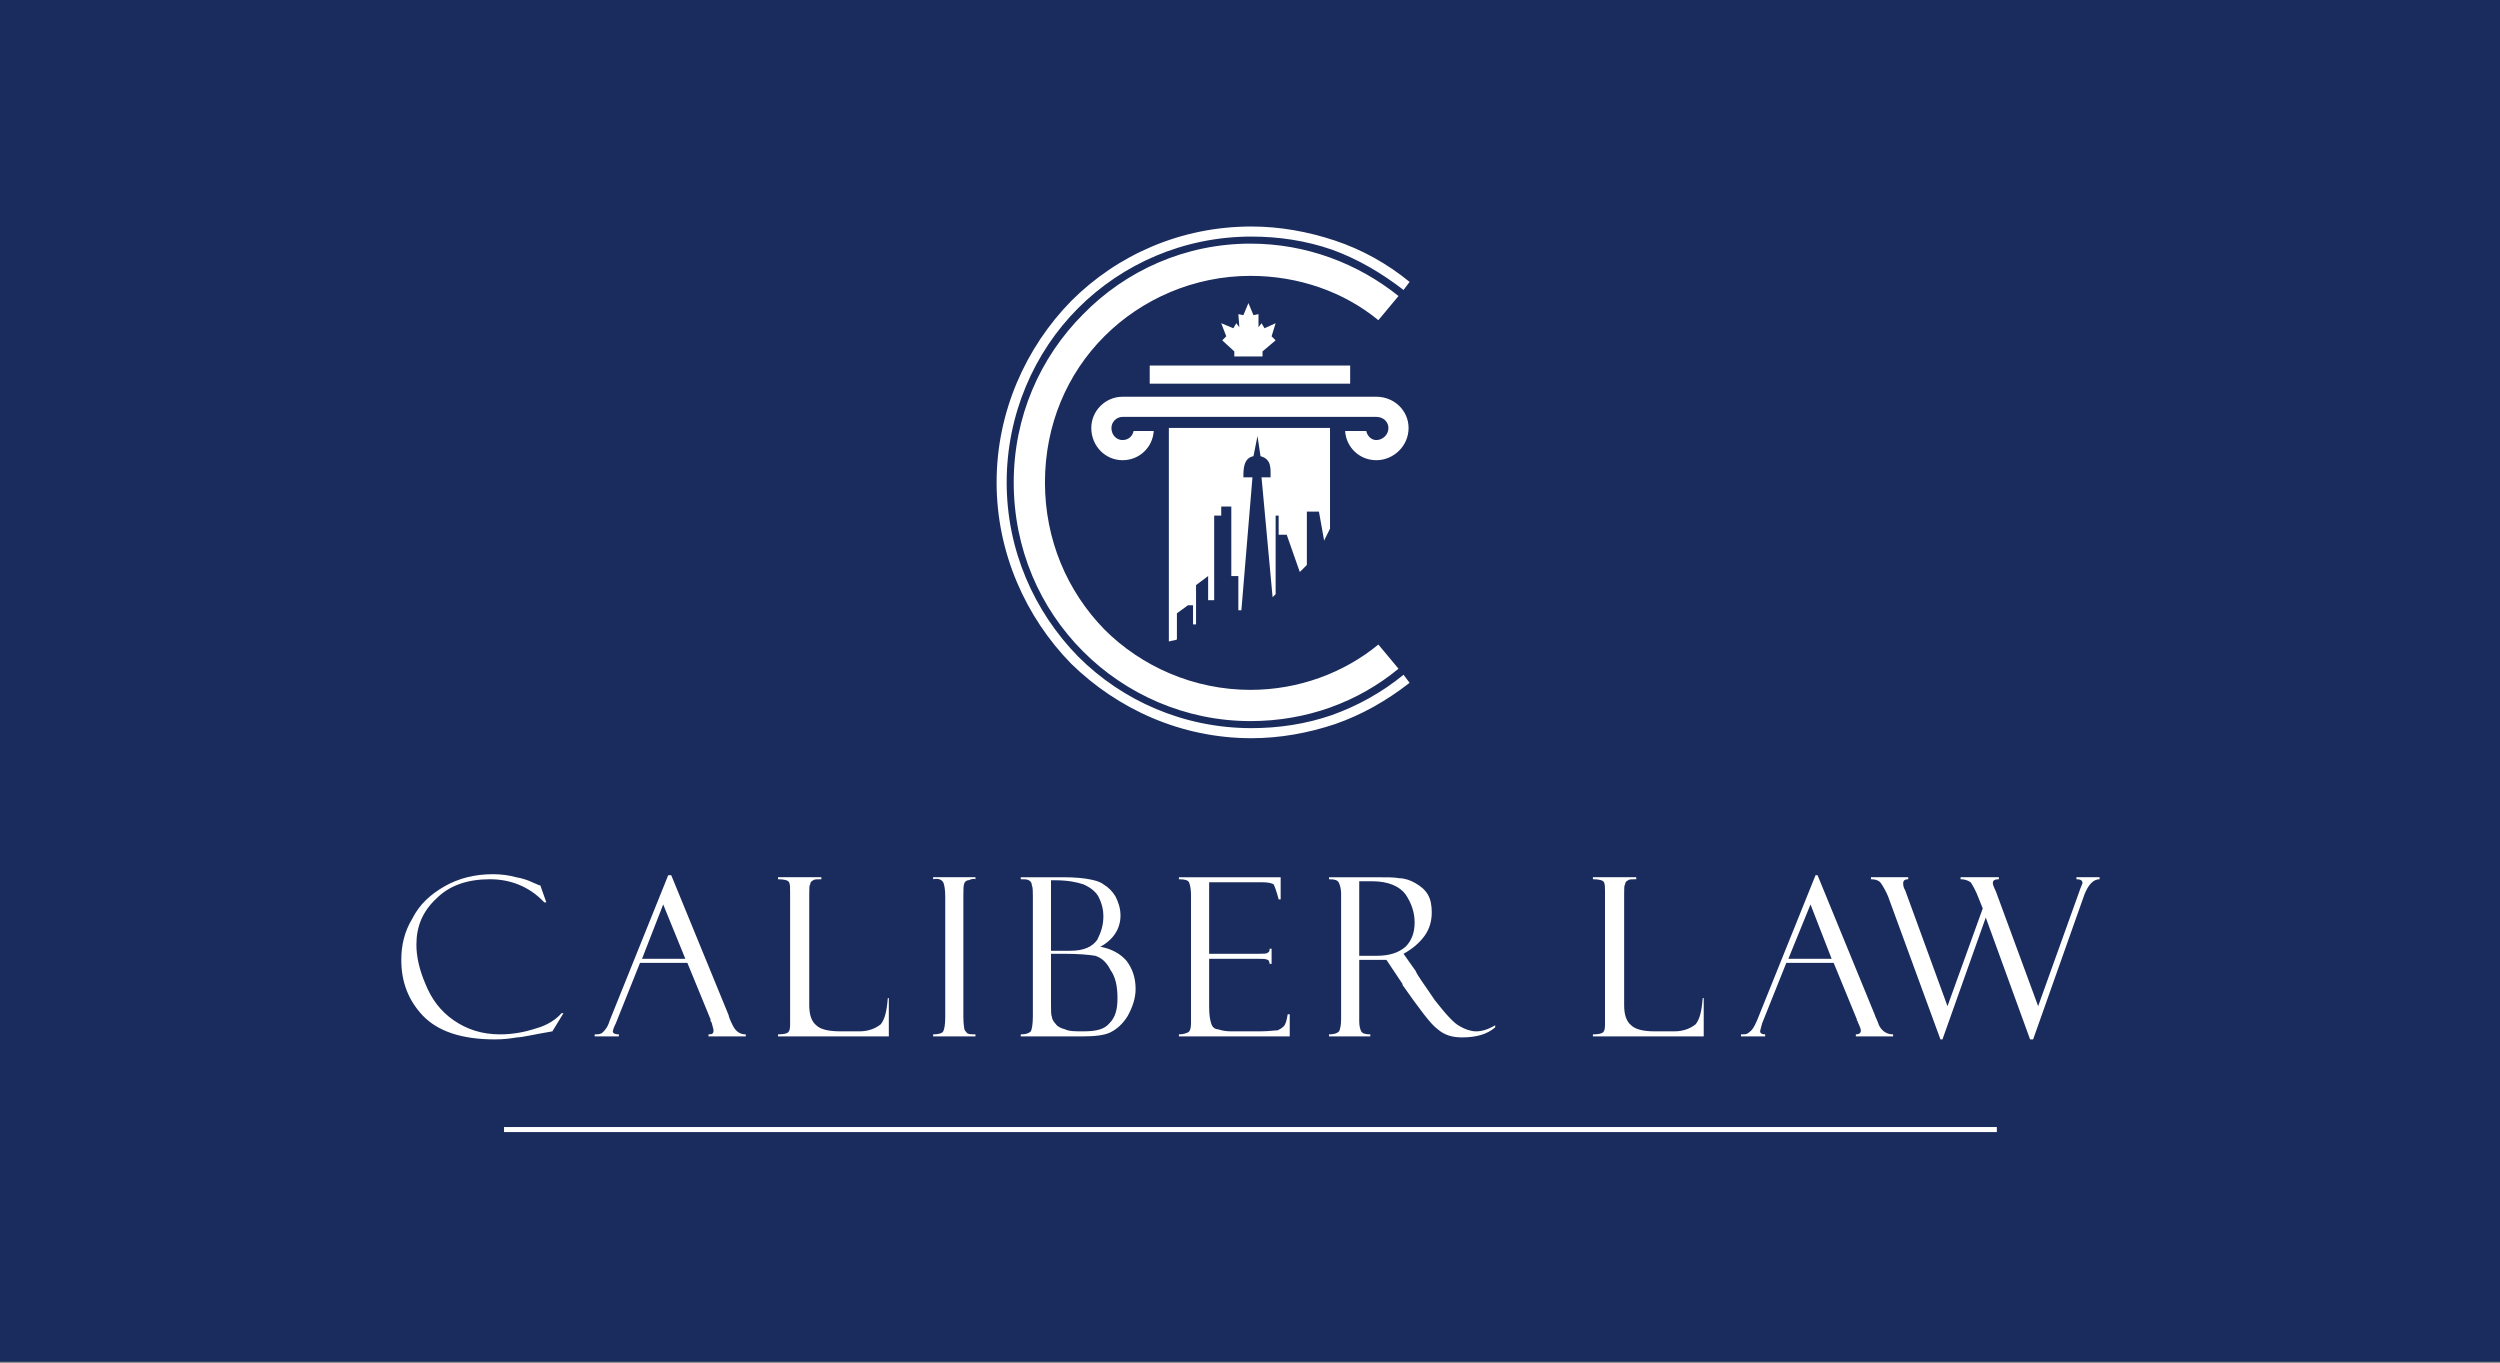
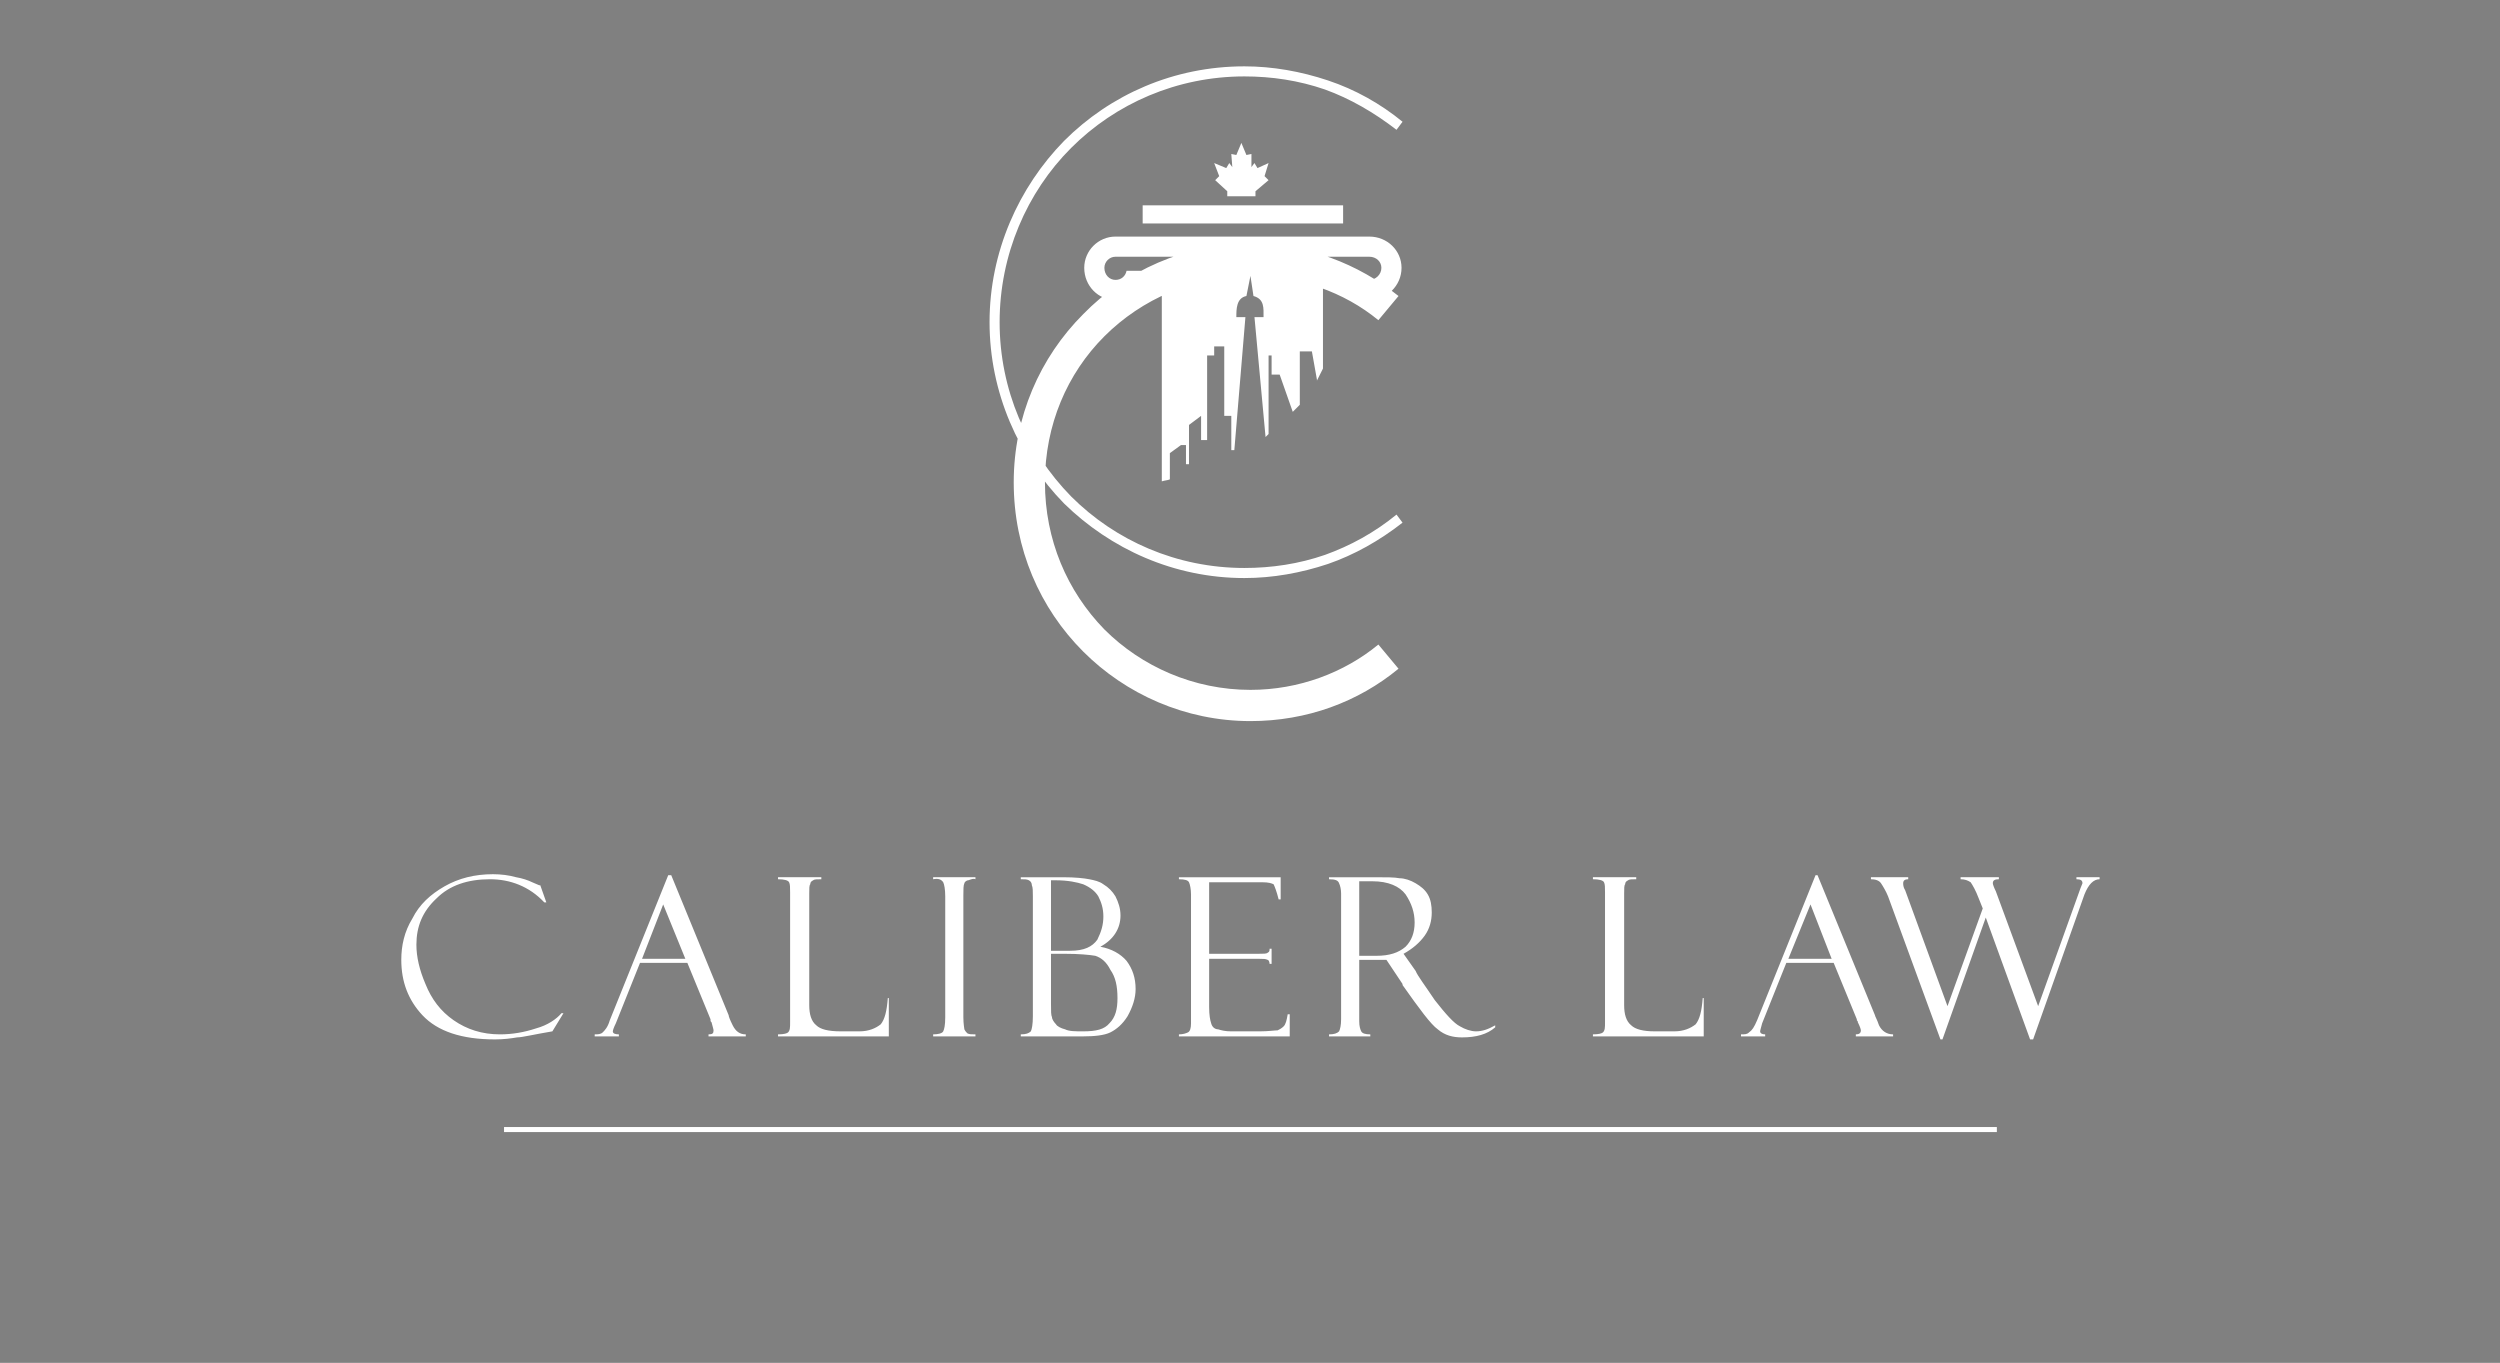
<svg xmlns="http://www.w3.org/2000/svg" viewBox="3.62 2.131 2481.88 1352.965" style="max-height: 500px" version="1.1" xml:space="preserve" width="2481.88" height="1352.965">
  <rect x="3.62" y="2.131" width="2481.88" height="1352.965" fill="#808080" stroke="none" />
  <defs>
    <style type="text/css">
   
    .fil0 {fill:#1A2C5D}
    .fil1 {fill:white}
   
  </style>
  </defs>
  <g id="Layer_x0020_1">
-     <rect height="1354" width="2489" class="fil0" />
-     <path d="M1245 276c48,0 93,16 127,44l20 -24c-40,-32 -91,-52 -147,-52 -65,0 -124,27 -166,70 -43,43 -69,102 -69,167 0,66 26,125 69,168 42,42 101,69 166,69 56,0 107,-19 147,-52l-20 -24c-34,28 -79,45 -127,45 -56,0 -108,-23 -145,-60 -37,-38 -59,-89 -59,-146 0,-57 22,-108 59,-145 37,-37 89,-60 145,-60zm7 159l3 20c11,3 10,12 10,21l-9 0 11 119c1,-1 2,-2 3,-3l0 -59 0 -19 3 0 0 19 2 0 1 0 5 0 13 37c2,-2 5,-5 7,-7l0 -1 0 -52 12 0 5 28 0 1c2,-4 4,-8 6,-12l0 -100 -160 0 0 212c3,-1 6,-1 8,-2l0 -26 11 -8 5 0 0 19 3 0 0 0 0 -39 12 -9 0 24 6 0 0 -84 4 0 3 0 0 -9 10 0 0 69 7 0 0 0 0 34 3 0 11 -132 -9 0c0,-8 0,-19 10,-21 0,0 0,0 0,0l4 -20zm118 -39l-252 0c-17,0 -31,14 -31,31 0,18 14,32 31,32 17,0 30,-13 31,-29l-20 0c-1,5 -5,9 -11,9 -6,0 -11,-5 -11,-12 0,-6 5,-11 11,-11l195 0 28 0 29 0 0 0c7,0 12,5 12,11 0,7 -6,12 -12,12 -5,0 -9,-4 -10,-9l-21 0c1,16 14,29 31,29 17,0 32,-14 32,-32 0,-17 -14,-31 -32,-31zm-26 -31l-199 0 0 18 199 0 0 -18zm-78 -29l4 -13 -11 5 -3 -5 -3 4 0 -13 -5 1 -5 -12 -5 12 -5 -1 1 13 -3 -4 -3 5 -12 -5 5 13 -4 4 12 11 0 5c30,0 -2,0 28,0l0 -5 13 -11 -4 -4zm60 -86c25,9 49,23 71,40l6 -8c-22,-18 -47,-32 -74,-41 -27,-9 -55,-14 -83,-14 -70,0 -133,28 -179,74 -45,46 -74,110 -74,180 0,70 29,134 74,180 46,45 109,74 179,74 28,0 56,-5 83,-14 26,-9 51,-23 74,-41l-6 -8c-22,18 -46,31 -71,40 -26,9 -53,13 -80,13 -67,0 -128,-27 -172,-71 -44,-45 -71,-106 -71,-173 0,-67 27,-129 71,-173 44,-44 105,-71 172,-71 27,0 54,4 80,13z" class="fil1" />
+     <path d="M1245 276c48,0 93,16 127,44l20 -24c-40,-32 -91,-52 -147,-52 -65,0 -124,27 -166,70 -43,43 -69,102 -69,167 0,66 26,125 69,168 42,42 101,69 166,69 56,0 107,-19 147,-52l-20 -24c-34,28 -79,45 -127,45 -56,0 -108,-23 -145,-60 -37,-38 -59,-89 -59,-146 0,-57 22,-108 59,-145 37,-37 89,-60 145,-60zl3 20c11,3 10,12 10,21l-9 0 11 119c1,-1 2,-2 3,-3l0 -59 0 -19 3 0 0 19 2 0 1 0 5 0 13 37c2,-2 5,-5 7,-7l0 -1 0 -52 12 0 5 28 0 1c2,-4 4,-8 6,-12l0 -100 -160 0 0 212c3,-1 6,-1 8,-2l0 -26 11 -8 5 0 0 19 3 0 0 0 0 -39 12 -9 0 24 6 0 0 -84 4 0 3 0 0 -9 10 0 0 69 7 0 0 0 0 34 3 0 11 -132 -9 0c0,-8 0,-19 10,-21 0,0 0,0 0,0l4 -20zm118 -39l-252 0c-17,0 -31,14 -31,31 0,18 14,32 31,32 17,0 30,-13 31,-29l-20 0c-1,5 -5,9 -11,9 -6,0 -11,-5 -11,-12 0,-6 5,-11 11,-11l195 0 28 0 29 0 0 0c7,0 12,5 12,11 0,7 -6,12 -12,12 -5,0 -9,-4 -10,-9l-21 0c1,16 14,29 31,29 17,0 32,-14 32,-32 0,-17 -14,-31 -32,-31zm-26 -31l-199 0 0 18 199 0 0 -18zm-78 -29l4 -13 -11 5 -3 -5 -3 4 0 -13 -5 1 -5 -12 -5 12 -5 -1 1 13 -3 -4 -3 5 -12 -5 5 13 -4 4 12 11 0 5c30,0 -2,0 28,0l0 -5 13 -11 -4 -4zm60 -86c25,9 49,23 71,40l6 -8c-22,-18 -47,-32 -74,-41 -27,-9 -55,-14 -83,-14 -70,0 -133,28 -179,74 -45,46 -74,110 -74,180 0,70 29,134 74,180 46,45 109,74 179,74 28,0 56,-5 83,-14 26,-9 51,-23 74,-41l-6 -8c-22,18 -46,31 -71,40 -26,9 -53,13 -80,13 -67,0 -128,-27 -172,-71 -44,-45 -71,-106 -71,-173 0,-67 27,-129 71,-173 44,-44 105,-71 172,-71 27,0 54,4 80,13z" class="fil1" />
    <polygon points="504,1121 1986,1121 1986,1126 504,1126" class="fil1" />
    <path d="M540 881l6 17 -2 0c-15,-16 -34,-23 -54,-23 -22,0 -40,6 -53,19 -14,13 -20,28 -20,46 0,12 3,25 9,39 6,15 15,27 28,36 13,9 28,14 46,14 12,0 24,-2 36,-6 11,-3 20,-9 25,-15l2 0 -11 18c-18,3 -30,6 -35,6 -6,1 -13,2 -22,2 -33,0 -57,-8 -72,-24 -14,-15 -21,-33 -21,-55 0,-14 3,-28 11,-41 7,-14 18,-24 32,-32 14,-8 30,-12 48,-12 8,0 16,1 23,3 6,1 12,3 16,5l7 3c0,0 1,0 1,0zm1482 153l-3 0 -44 -121 -43 121 -2 0 -52 -142c-2,-5 -5,-10 -7,-13 -2,-3 -6,-4 -10,-4l0 -2 37 0 0 2c-3,0 -5,1 -5,4 0,1 0,4 2,7l42 115 35 -97 -4 -10c-3,-8 -6,-13 -8,-16 -3,-2 -6,-3 -10,-3l0 -2 38 0 0 2c-4,0 -6,1 -6,4 0,1 1,4 3,8l42 114 42 -117c0,0 0,0 0,0l2 -5c0,-3 -2,-4 -6,-4l0 -2 23 0 0 2c-6,0 -11,5 -15,15l-51 144zm-198 -76l-47 0 -24 60c-1,4 -2,7 -2,8 0,2 2,3 5,3l0 2 -24 0 0 -2c4,0 6,0 8,-2 3,-2 5,-5 8,-12l58 -144 2 0 57 139c0,1 2,4 4,10 3,6 8,9 14,9l0 2 -37 0 0 -2c3,0 5,-1 5,-4 0,-1 -1,-4 -3,-8 0,-1 0,-1 -1,-2 0,0 0,-1 0,-1l-23 -56zm-45 -4l43 0 -21 -54 -22 54zm-194 77l0 -2c6,0 9,-1 10,-2 2,-2 2,-5 2,-10l0 -129c0,-5 0,-8 -1,-10 -1,-2 -5,-3 -11,-3l0 -2 43 0 0 2c-4,0 -7,0 -8,1 -2,1 -3,2 -3,4 -1,1 -1,4 -1,9l0 111c0,9 2,16 7,20 4,4 12,6 23,6l20 0c9,0 16,-3 21,-7 4,-5 6,-13 7,-26l1 0 0 38 -110 0zm-899 -73l-47 0 -24 60c-2,4 -3,7 -3,8 0,2 2,3 6,3l0 2 -24 0 0 -2c3,0 6,0 8,-2 2,-2 5,-5 7,-12l58 -144 3 0 57 139c0,1 1,4 4,10 3,6 7,9 13,9l0 2 -37 0 0 -2c4,0 5,-1 5,-4 0,-1 -1,-4 -2,-8 -1,-1 -1,-1 -1,-2 0,0 0,-1 0,-1l-23 -56zm-45 -4l43 0 -22 -54 -21 54zm135 77l0 -2c6,0 9,-1 10,-2 2,-2 2,-5 2,-10l0 -129c0,-5 0,-8 -1,-10 -1,-2 -5,-3 -11,-3l0 -2 43 0 0 2c-4,0 -7,0 -8,1 -2,1 -3,2 -3,4 -1,1 -1,4 -1,9l0 111c0,9 2,16 7,20 4,4 12,6 24,6l19 0c9,0 16,-3 21,-7 4,-5 6,-13 7,-26l1 0 0 38 -110 0zm196 -158l0 2c-2,-1 -4,0 -7,1 -2,0 -4,2 -4,3 -1,2 -1,6 -1,12l0 121c0,7 1,11 1,12 1,2 2,3 3,4 2,1 4,1 8,1l0 2 -42 0 0 -2c5,0 9,-1 10,-3 1,-2 2,-6 2,-14l0 -120c0,-7 -1,-12 -2,-14 -2,-3 -5,-4 -10,-3l0 -2 42 0zm45 2l0 -2 42 0c12,0 21,1 26,2 5,1 10,2 14,5 5,3 9,7 12,12 3,6 5,12 5,19 0,13 -7,24 -20,31 11,2 20,7 26,14 6,8 9,17 9,28 0,9 -3,18 -8,27 -5,8 -11,13 -17,16 -6,3 -16,4 -27,4l-62 0 0 -2c5,0 8,-1 10,-3 1,-2 2,-7 2,-15l0 -119c0,-5 0,-9 -1,-11 0,-2 -1,-4 -3,-5 -2,-1 -4,-1 -8,-1zm30 1l0 70 19 0c14,0 22,-4 27,-11 4,-8 6,-15 6,-23 0,-8 -2,-14 -5,-20 -3,-5 -8,-9 -15,-12 -6,-2 -15,-4 -28,-4l-4 0zm13 73l-13 0 0 50c0,7 0,11 1,13 0,2 2,5 4,7 1,2 5,4 9,5 4,2 10,2 18,2 13,0 21,-2 26,-8 6,-6 8,-14 8,-25 0,-12 -2,-21 -7,-28 -4,-8 -9,-12 -15,-14 -6,-1 -16,-2 -31,-2zm114 -74l0 -2 101 0 0 22 -2 0c-2,-8 -4,-13 -5,-15 -2,-1 -5,-2 -11,-2l-53 0 0 71 49 0c5,0 8,0 9,-1 2,-1 2,-2 2,-4l2 0 0 15 -2 0c0,-2 -1,-4 -2,-4 -2,-1 -4,-1 -8,-1l-50 0 0 48c0,8 1,13 2,16 1,4 4,6 7,6 3,1 7,2 13,2l28 0c9,0 15,-1 18,-1 2,-1 4,-2 6,-4 2,-2 3,-6 4,-12l2 0 0 22 -110 0 0 -2c4,0 7,-1 9,-2 2,-1 3,-4 3,-9l0 -128c0,-5 -1,-10 -2,-12 -1,-2 -4,-3 -10,-3zm149 0l0 -2 45 0c12,0 20,0 25,1 5,0 11,2 16,5 5,3 9,6 12,11 3,5 4,11 4,18 0,8 -2,16 -7,23 -5,7 -12,13 -21,18l12 17c2,5 9,14 19,29 11,14 19,23 25,26 5,3 11,5 16,5 6,0 12,-2 19,-6l0 2c-8,7 -19,10 -33,10 -9,0 -17,-2 -24,-8 -7,-5 -18,-20 -35,-44 0,0 0,-1 0,-1l-16 -24 -14 0 -13 0 0 61c0,5 1,8 2,10 1,2 4,3 9,3l0 2 -41 0 0 -2c5,0 8,-1 10,-3 1,-2 2,-6 2,-12l0 -125c0,-4 -1,-8 -2,-10 -1,-3 -4,-4 -10,-4zm30 2l0 74 17 0c13,0 22,-3 29,-9 6,-6 9,-14 9,-24 0,-10 -3,-19 -9,-28 -6,-8 -17,-13 -33,-13l-13 0z" class="fil1" />
  </g>
</svg>